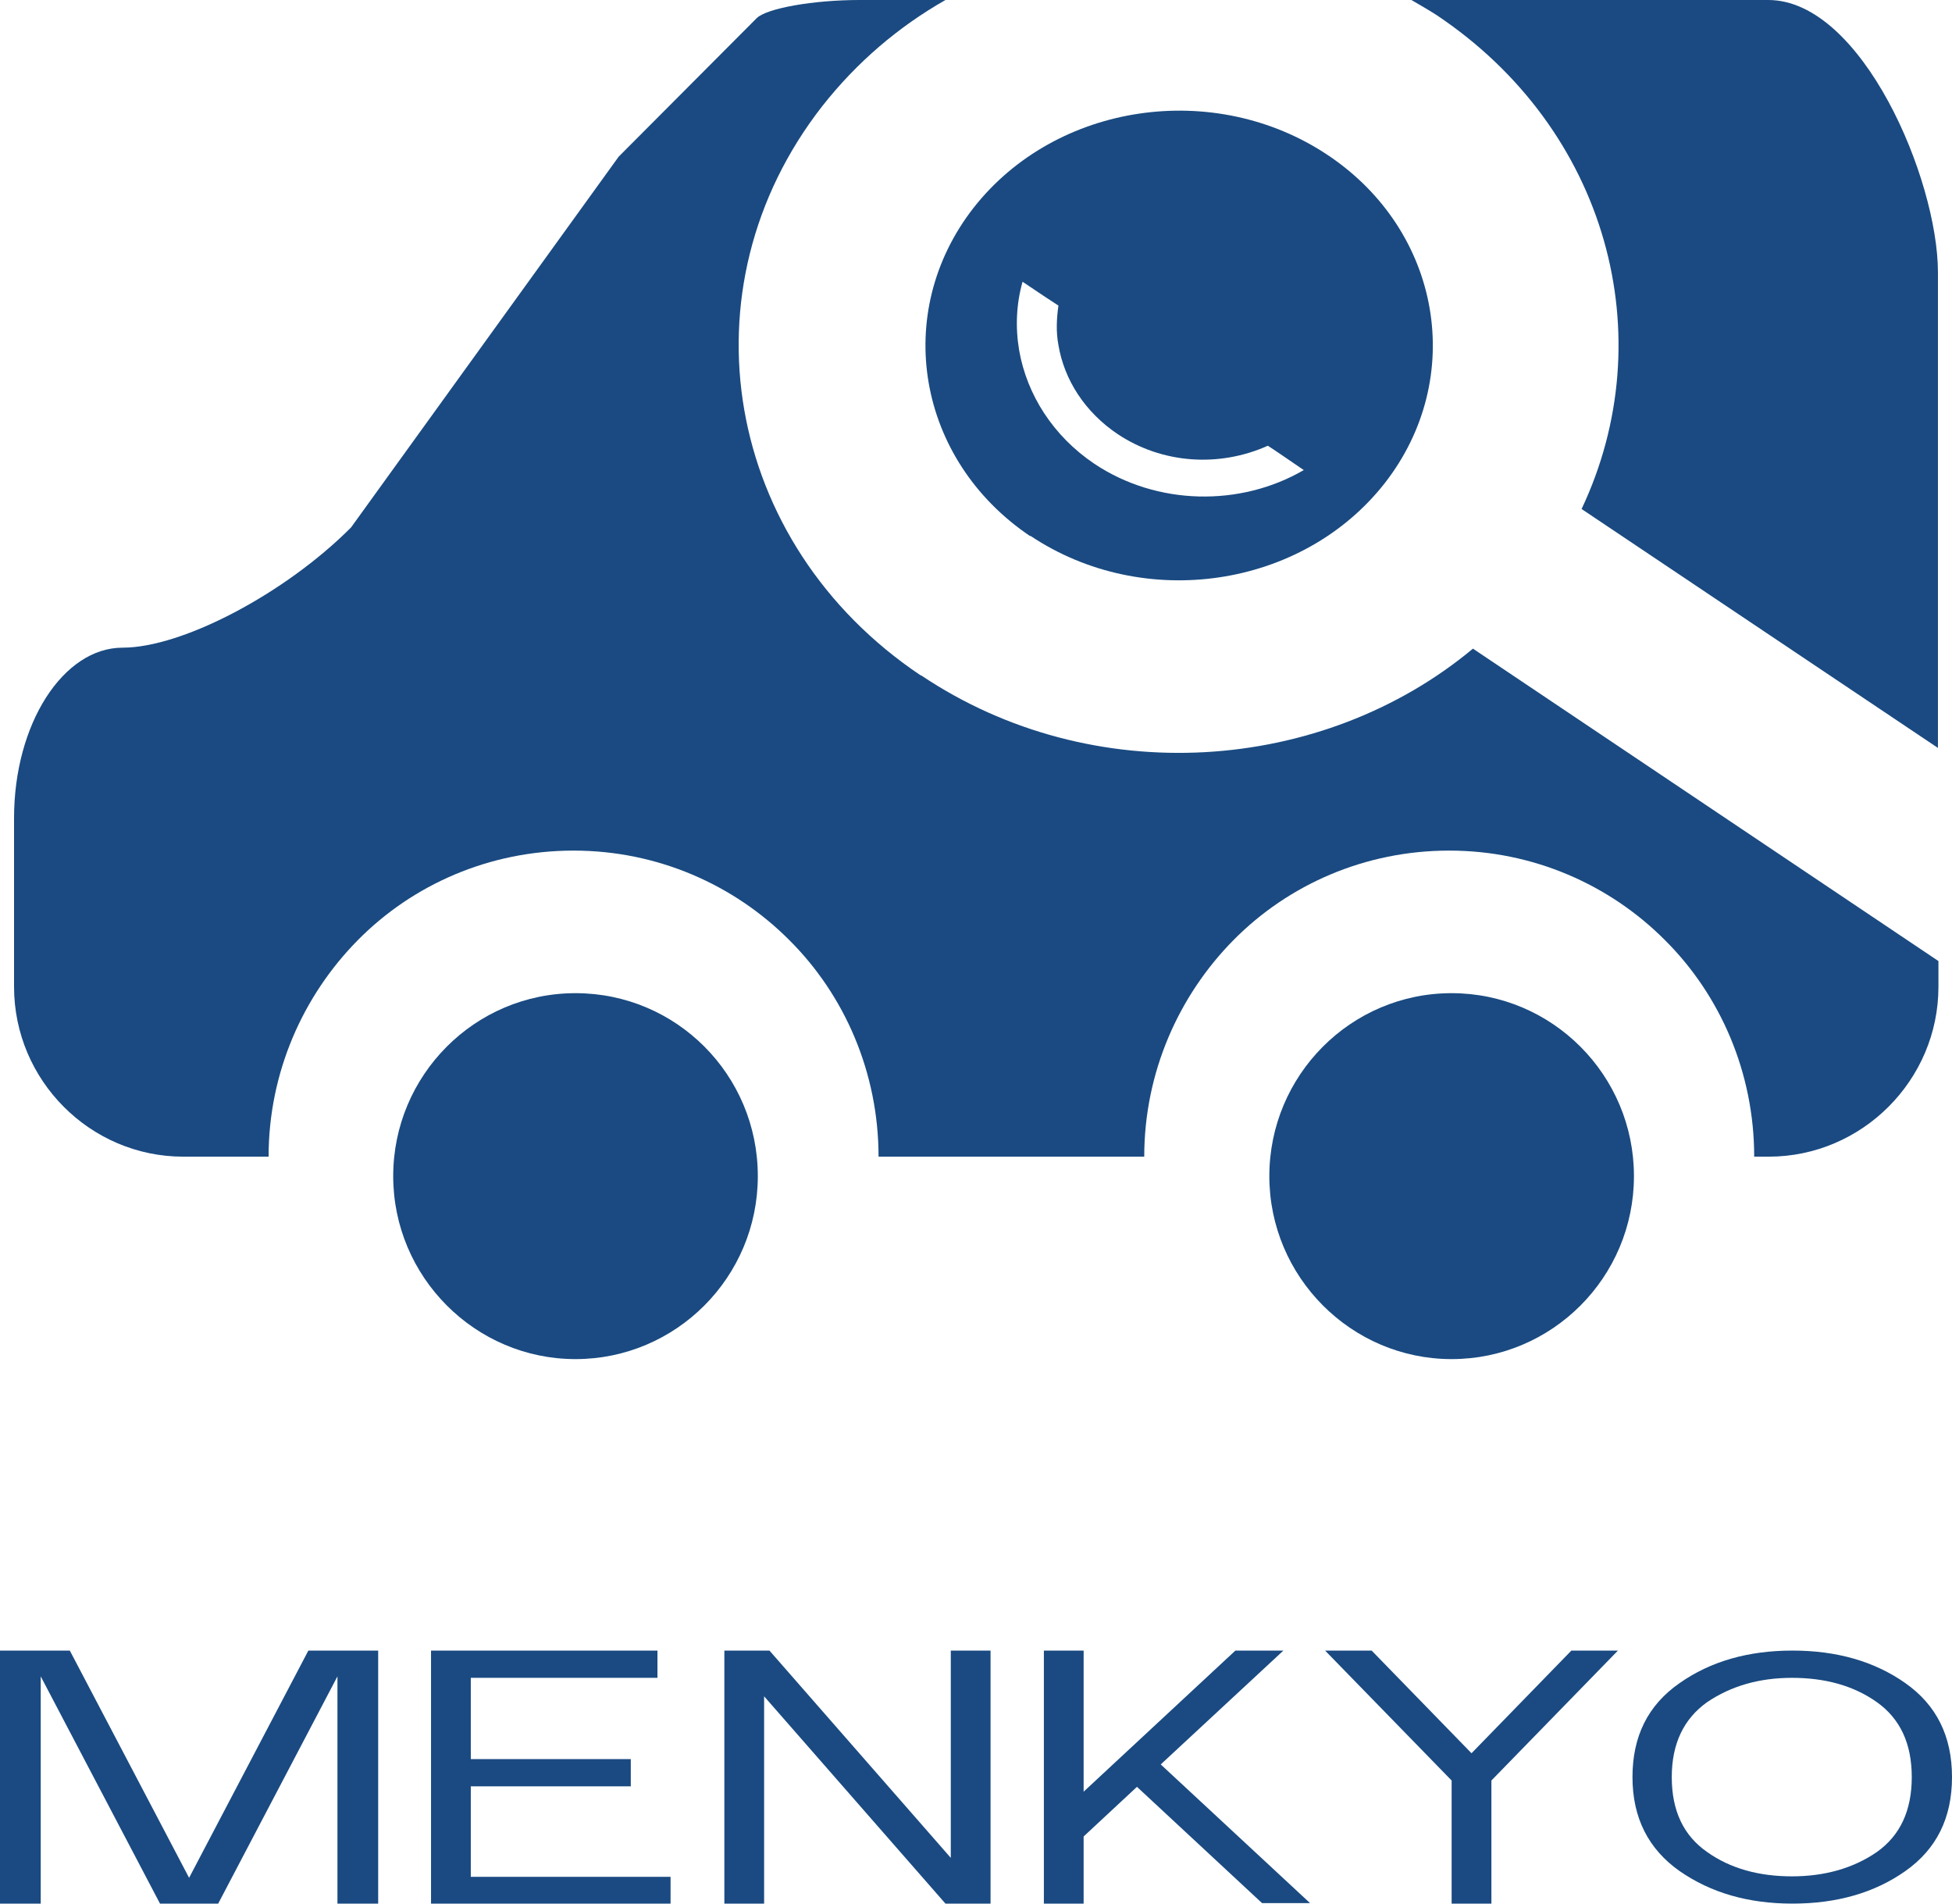
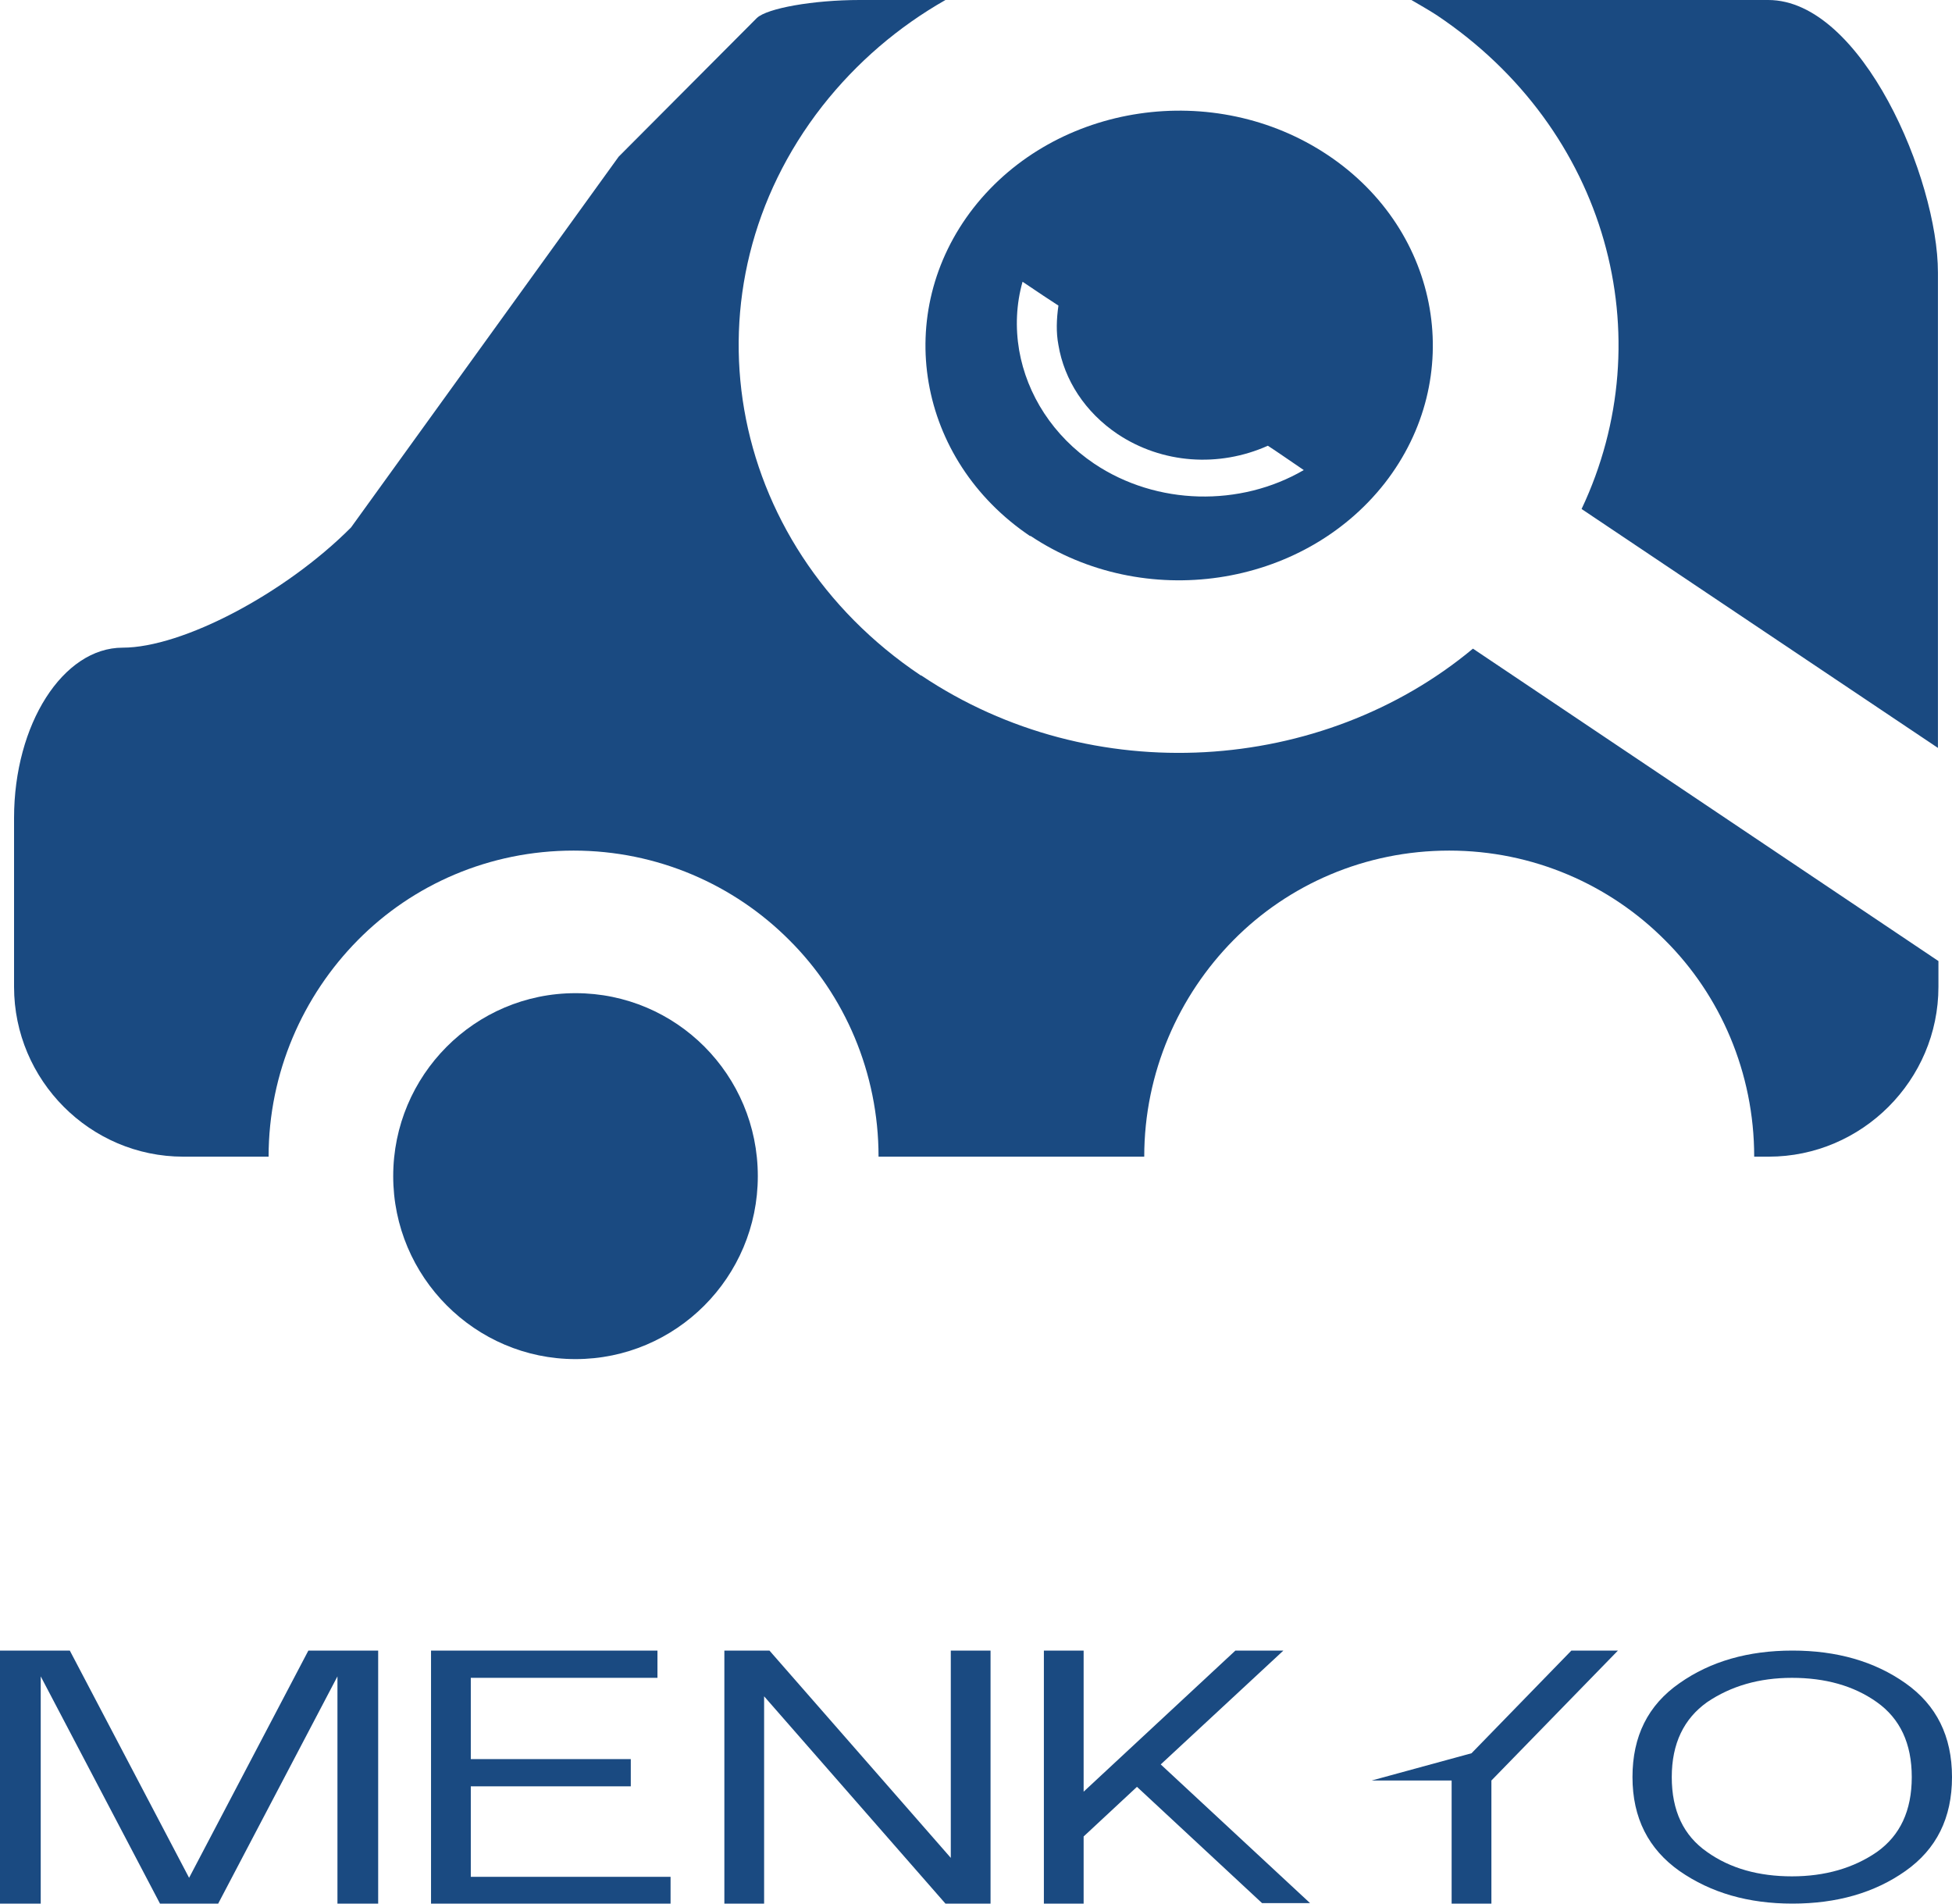
<svg xmlns="http://www.w3.org/2000/svg" width="80" height="78" viewBox="0 0 80 78" fill="none">
  <g clip-path="url(#clip0_286_722)">
    <path d="M23.587 40.695C19.453 40.695 16.115 44.064 16.115 48.192C16.115 52.319 19.473 55.689 23.587 55.689C27.7 55.689 31.058 52.339 31.058 48.192C31.058 44.044 27.72 40.695 23.587 40.695Z" fill="#1A4A81" />
-     <path d="M59.493 40.695C55.36 40.695 52.022 44.064 52.022 48.192C52.022 52.319 55.38 55.689 59.493 55.689C63.607 55.689 66.965 52.339 66.965 48.192C66.965 44.044 63.607 40.695 59.493 40.695Z" fill="#1A4A81" />
    <path d="M64.819 20.856L79.424 30.646V11.166C79.424 7.337 76.304 0 72.469 0H57.844C58.182 0.199 58.539 0.399 58.877 0.618C65.892 5.304 68.157 13.797 64.819 20.856Z" fill="#1A4A81" />
    <path d="M42.225 21.952C46.875 25.063 53.373 24.106 56.751 19.799C60.109 15.492 59.076 9.471 54.426 6.36C49.776 3.25 43.279 4.207 39.901 8.514C36.542 12.82 37.576 18.842 42.225 21.972V21.952ZM41.908 11.544C42.583 12.003 42.981 12.262 43.378 12.521C43.299 13.08 43.279 13.618 43.378 14.136C43.617 15.572 44.471 16.888 45.802 17.785C47.63 19.002 49.955 19.161 51.962 18.264C52.36 18.523 52.757 18.802 53.433 19.261C50.83 20.776 47.412 20.716 44.849 19.002C43.16 17.865 42.086 16.17 41.769 14.356C41.609 13.419 41.649 12.462 41.908 11.544Z" fill="#1A4A81" />
    <path d="M37.735 27.675C29.667 22.271 27.859 11.824 33.701 4.347C35.112 2.552 36.821 1.097 38.748 0H35.231C33.323 0 31.436 0.339 31.018 0.738C30.601 1.156 28.058 3.709 25.355 6.42L14.386 21.613C11.684 24.325 7.471 26.538 5.027 26.538C2.583 26.538 0.576 29.669 0.576 33.517V40.436C0.576 44.264 3.696 47.394 7.511 47.394H11.008C11.008 43.945 12.419 40.794 14.665 38.522C16.91 36.248 20.05 34.853 23.507 34.853C26.945 34.853 30.084 36.248 32.35 38.522C34.615 40.775 36.006 43.945 36.006 47.394H46.895C46.895 43.945 48.306 40.794 50.551 38.522C52.797 36.248 55.936 34.853 59.394 34.853C62.831 34.853 65.971 36.248 68.236 38.522C70.502 40.775 71.893 43.945 71.893 47.394H72.489C76.304 47.394 79.444 44.264 79.444 40.436V39.379L60.367 26.578C54.188 31.722 44.769 32.38 37.755 27.675H37.735Z" fill="#1A4A81" />
-     <path d="M59.493 72.956L54.307 67.632H56.215L60.308 71.839L64.401 67.632H66.309L61.123 72.956V78H59.493V72.956Z" fill="#1A4A81" />
+     <path d="M59.493 72.956H56.215L60.308 71.839L64.401 67.632H66.309L61.123 72.956V78H59.493V72.956Z" fill="#1A4A81" />
    <path d="M80 72.816C80 74.491 79.364 75.767 78.092 76.664C76.821 77.561 75.271 78 73.462 78C71.654 78 70.124 77.561 68.832 76.664C67.561 75.767 66.905 74.491 66.905 72.816C66.905 71.141 67.541 69.865 68.832 68.968C70.104 68.071 71.654 67.632 73.462 67.632C75.271 67.632 76.821 68.071 78.092 68.968C79.364 69.865 80 71.141 80 72.816ZM73.442 68.749C72.091 68.749 70.939 69.087 69.965 69.745C69.011 70.423 68.515 71.44 68.515 72.816C68.515 74.192 68.992 75.209 69.965 75.886C70.919 76.564 72.091 76.883 73.442 76.883C74.794 76.883 75.966 76.544 76.92 75.886C77.874 75.209 78.351 74.192 78.351 72.816C78.351 71.44 77.874 70.423 76.92 69.745C75.966 69.067 74.794 68.749 73.442 68.749Z" fill="#1A4A81" />
    <path d="M42.782 67.632H44.411V73.414L50.631 67.632H52.598L47.571 72.297L53.691 77.98H51.724L46.597 73.215L44.411 75.249V78H42.782V67.632Z" fill="#1A4A81" />
    <path d="M17.665 67.632H26.945V68.749H19.295V72.078H25.852V73.195H19.295V76.903H27.482V78.02H17.665V67.652V67.632Z" fill="#1A4A81" />
    <path d="M31.316 69.506V78H29.687V67.632H31.535L38.967 76.126V67.632H40.596V78H38.748L31.316 69.506Z" fill="#1A4A81" />
    <path d="M1.669 68.689V78H0V67.632H2.861L7.75 76.943L12.638 67.632H15.499V78H13.83V68.689L8.942 78H6.557L1.669 68.689Z" fill="#1A4A81" />
  </g>
  <defs>
    <clipPath id="clip0_286_722">
      <rect width="80" height="78" fill="white" />
    </clipPath>
  </defs>
</svg>